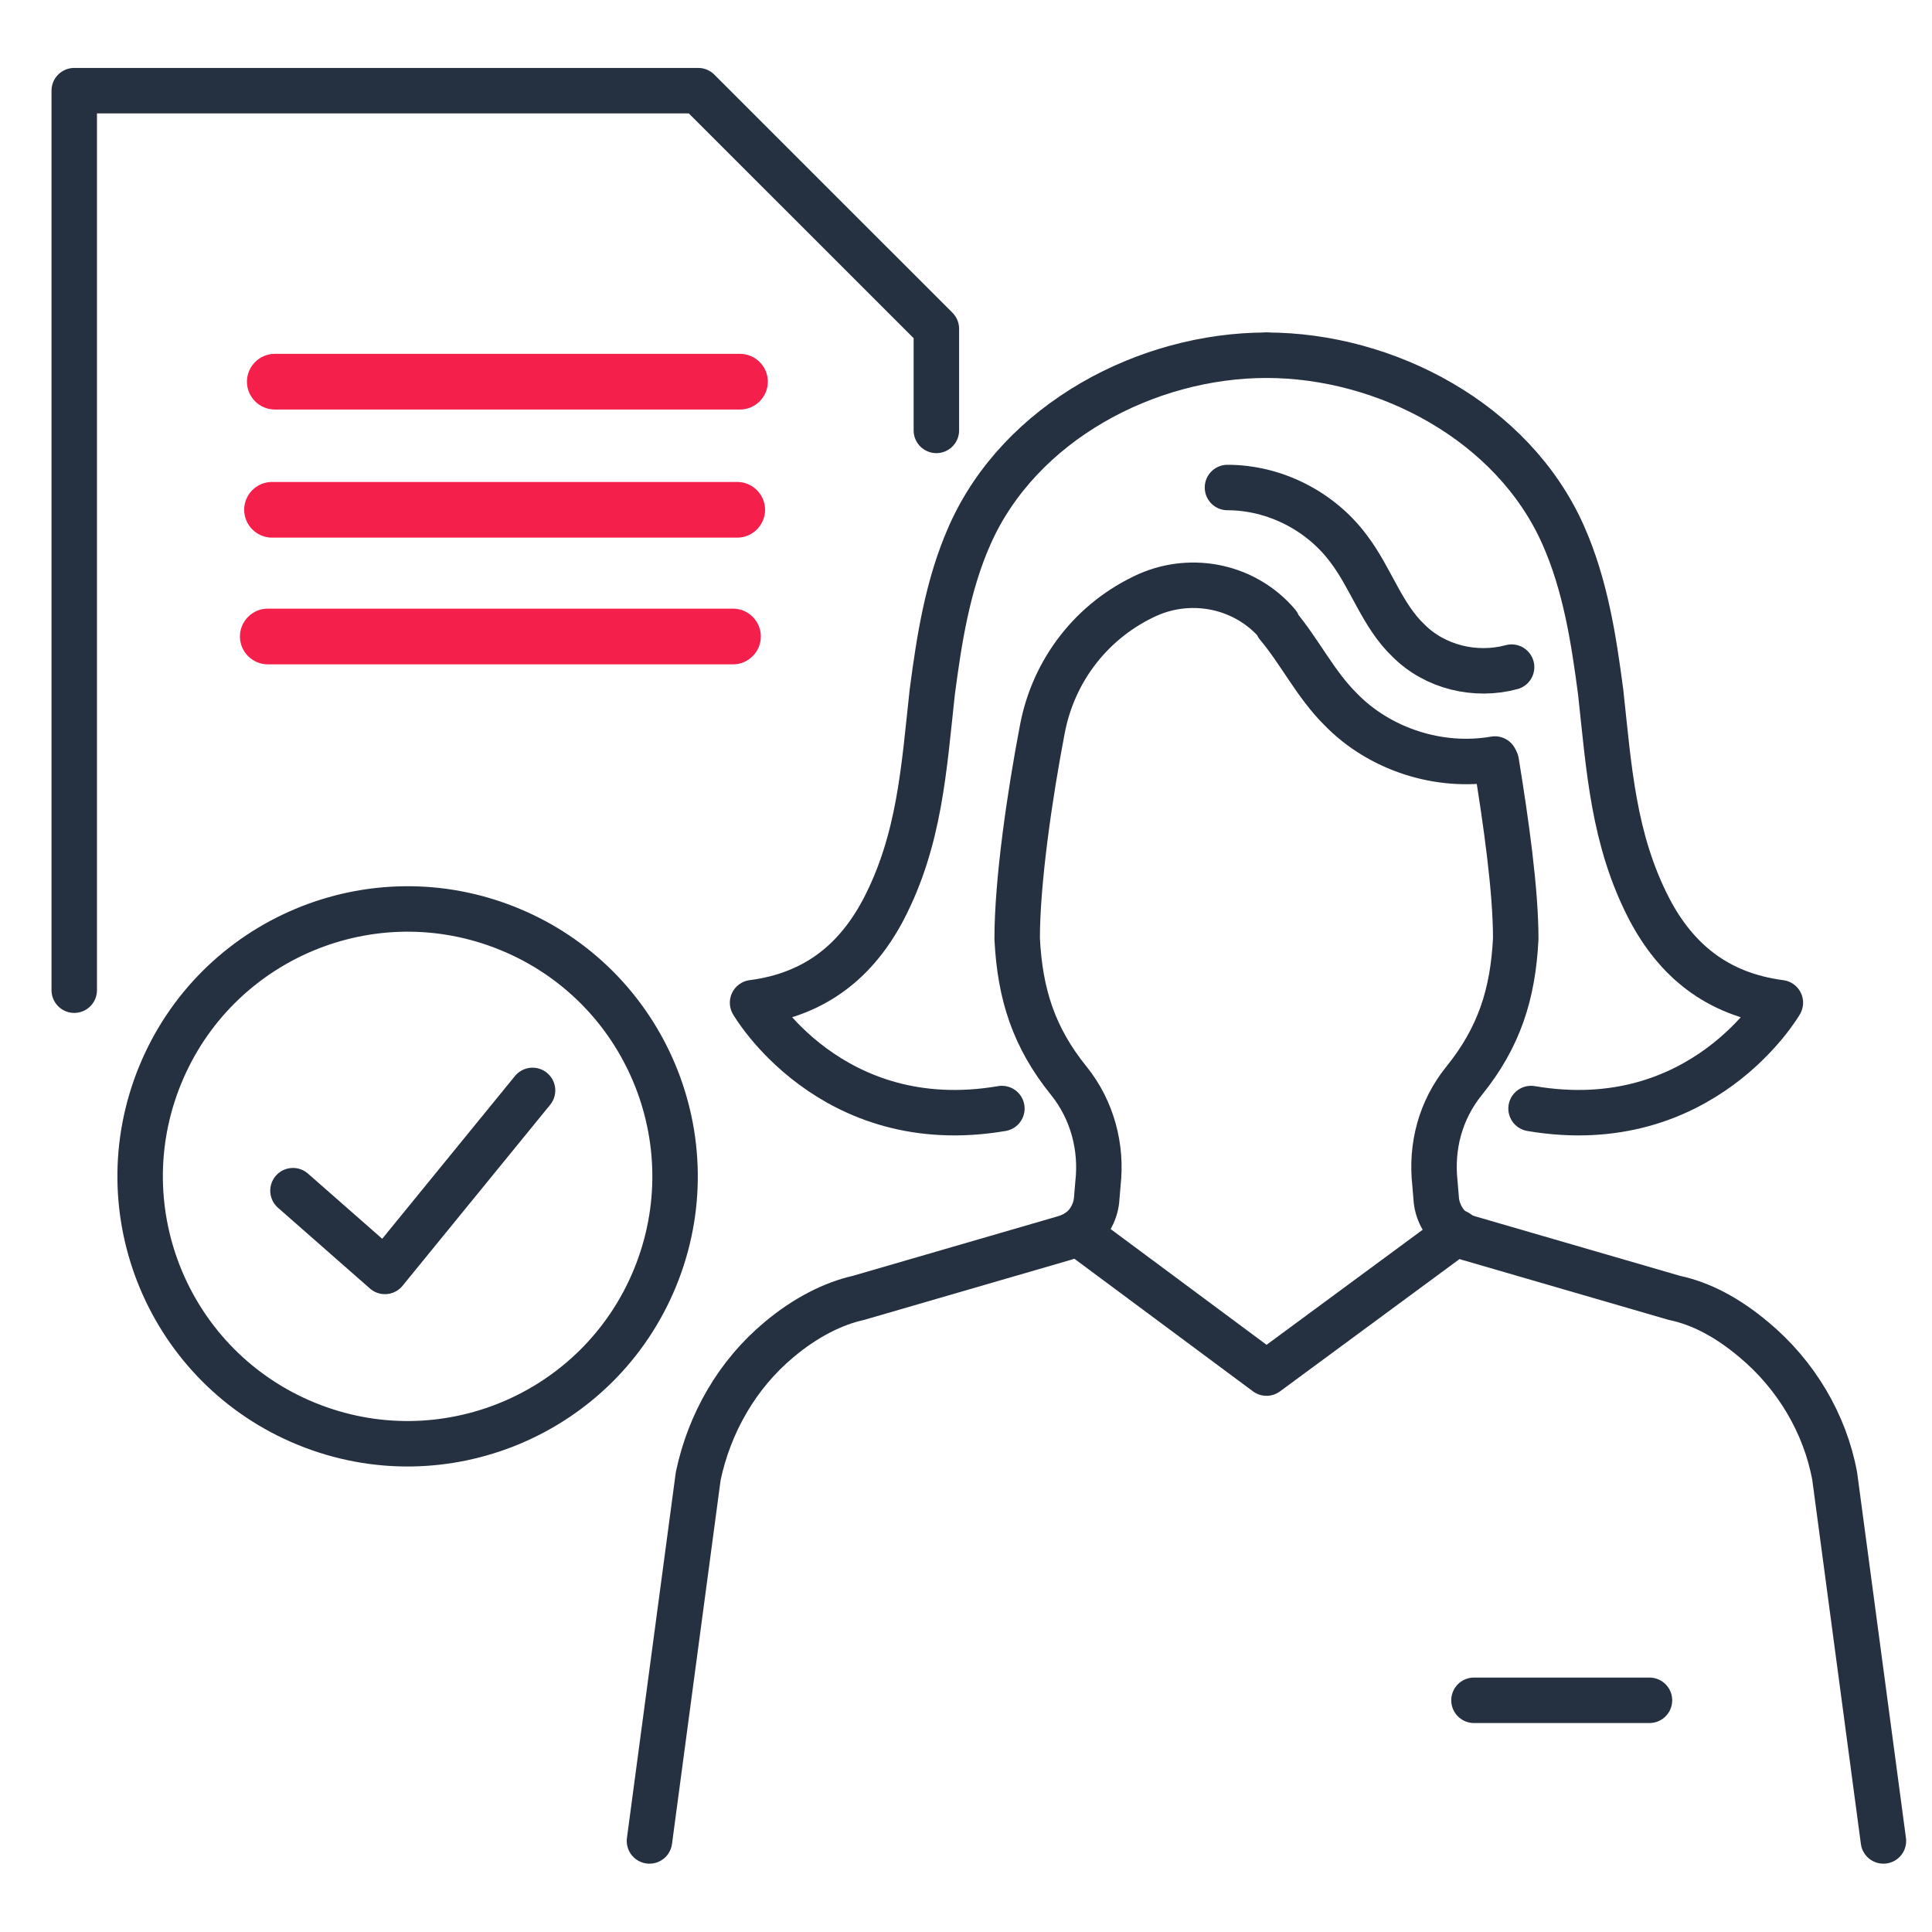
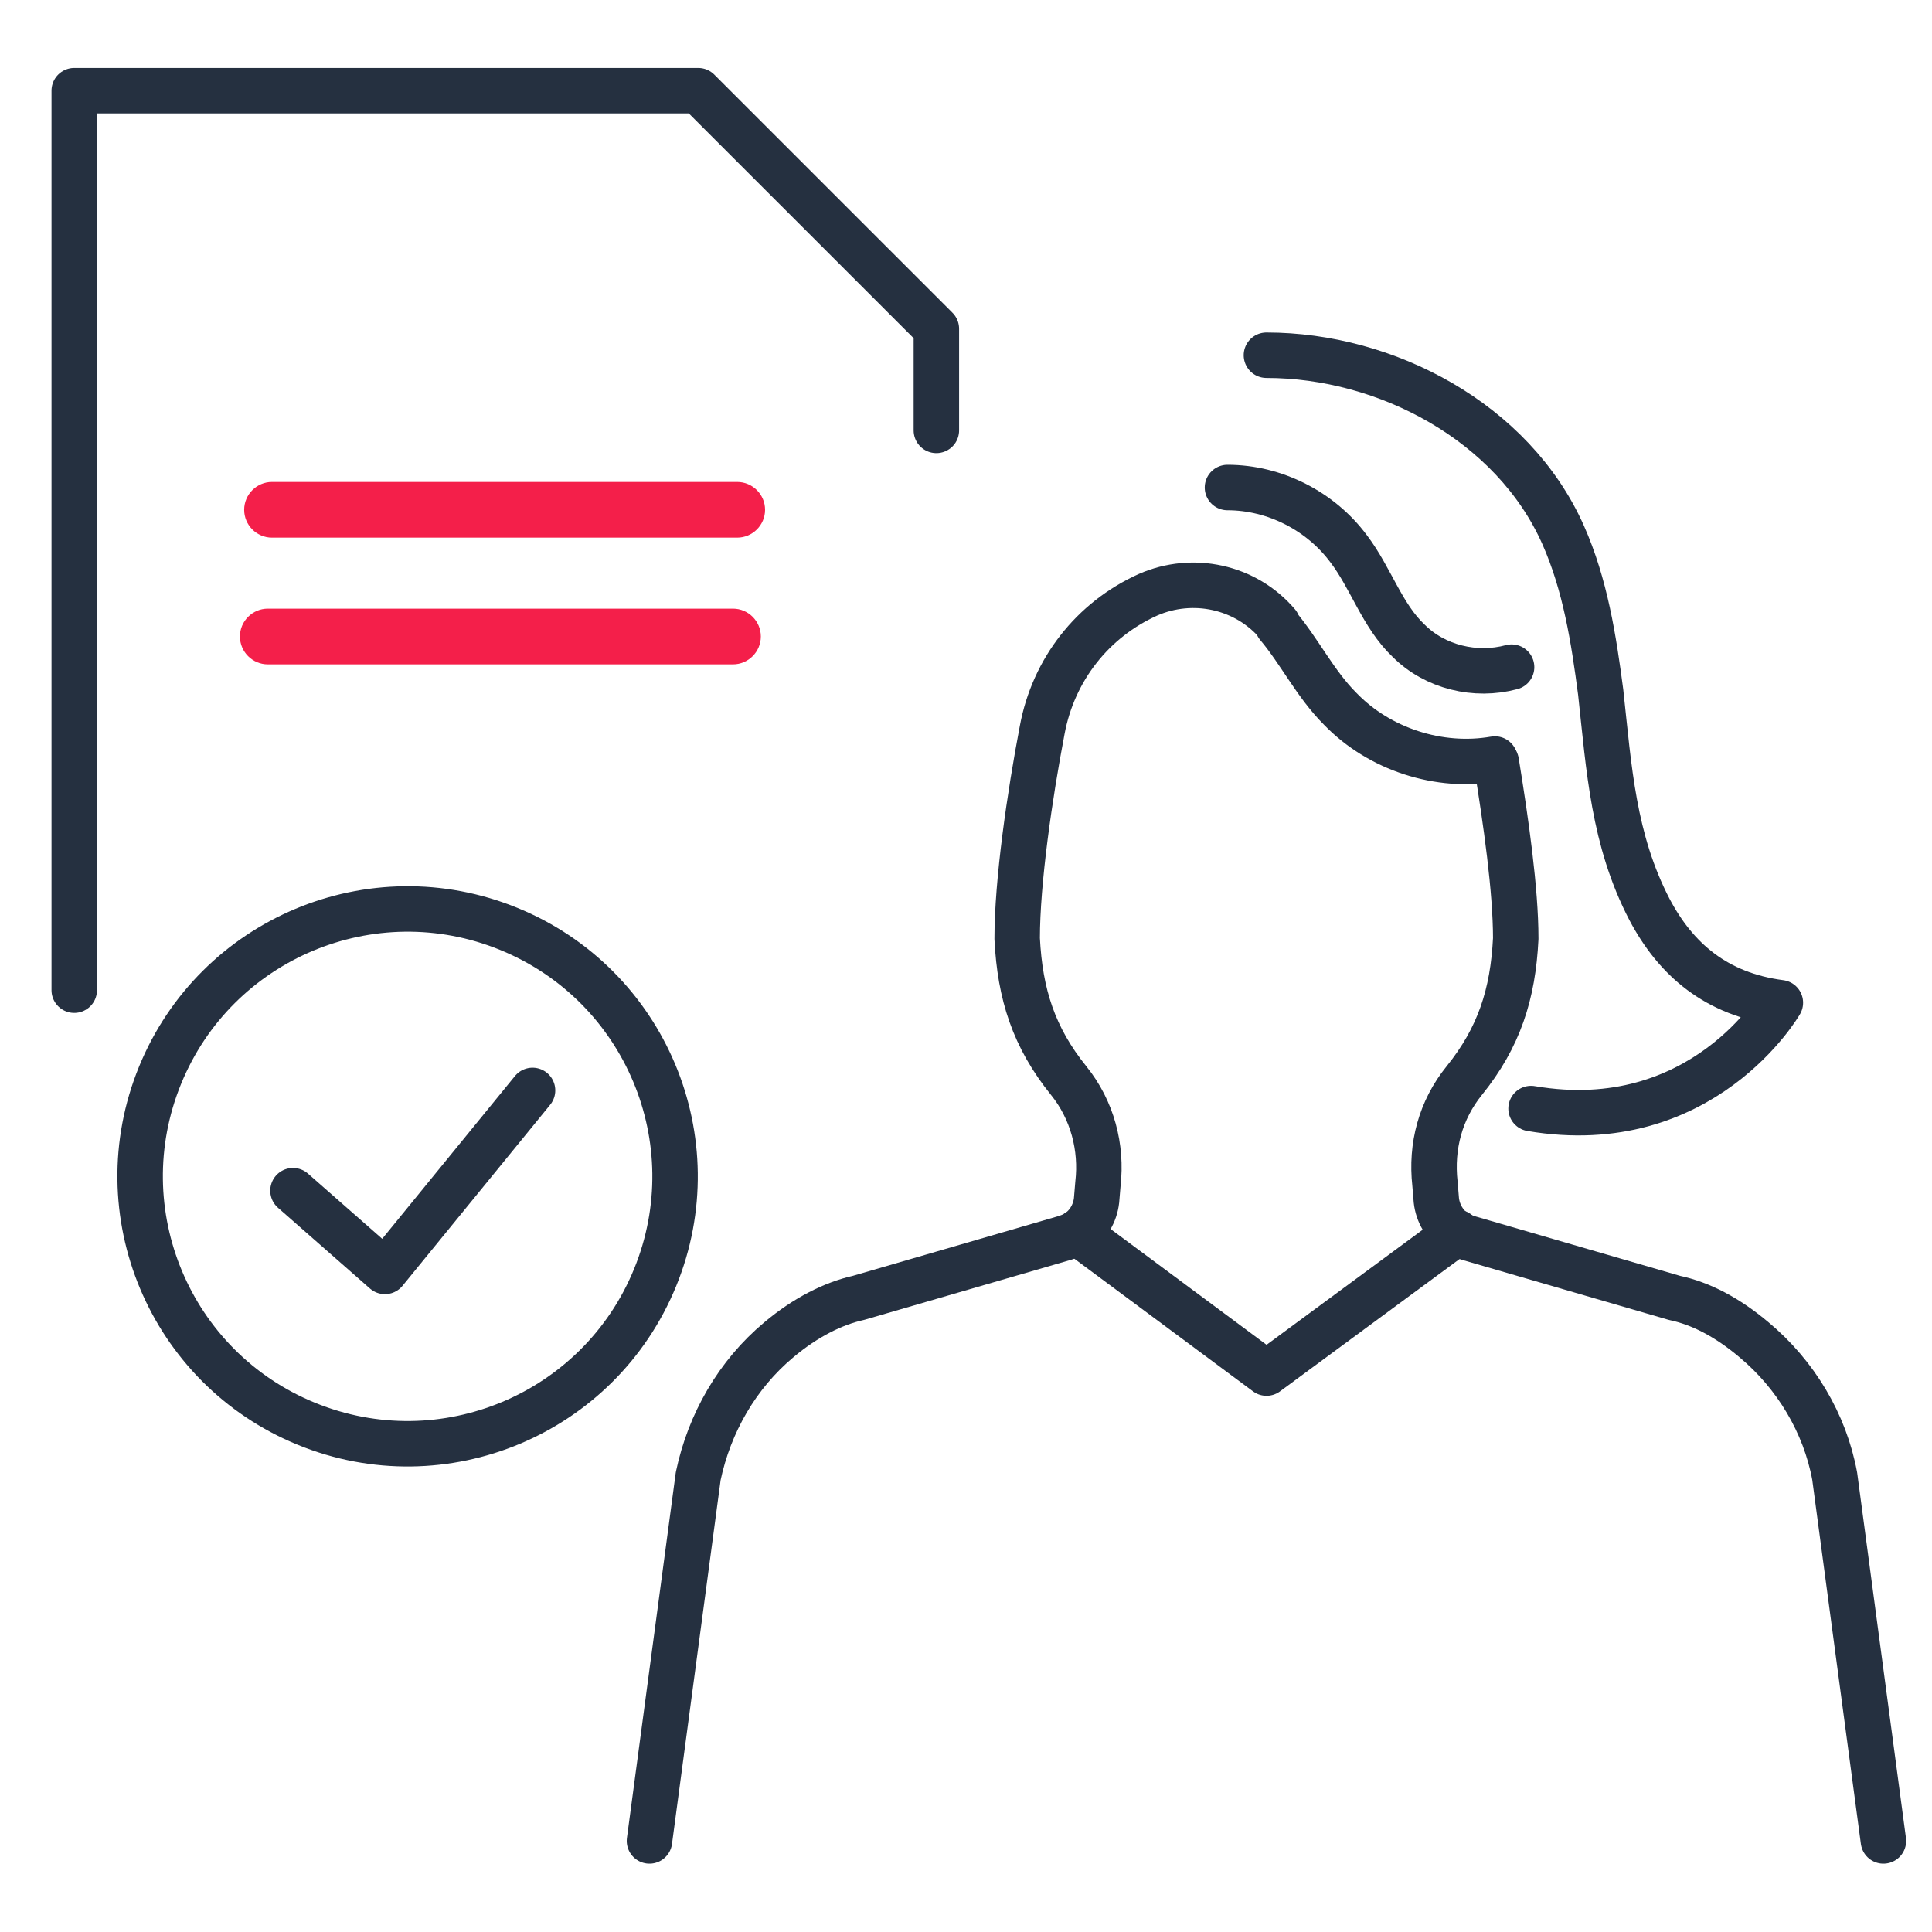
<svg xmlns="http://www.w3.org/2000/svg" width="68" height="68" viewBox="0 0 68 68" fill="none">
  <path d="M32.957 15.149V11.572L24.575 3.191H2.613V34.851" stroke="#253040" stroke-width="1.6" stroke-miterlimit="10" stroke-linecap="round" stroke-linejoin="round" />
  <path d="M25.947 18.923H9.574C9.035 18.923 8.594 18.482 8.594 17.943C8.594 17.404 9.035 16.963 9.574 16.963H25.947C26.486 16.963 26.928 17.404 26.928 17.943C26.928 18.482 26.486 18.923 25.947 18.923Z" fill="#F41F4A" />
  <path d="M25.799 23.383H9.426C8.886 23.383 8.445 22.942 8.445 22.402C8.445 21.863 8.886 21.422 9.426 21.422H25.799C26.338 21.422 26.779 21.863 26.779 22.402C26.779 22.942 26.338 23.383 25.799 23.383Z" fill="#F41F4A" />
-   <path d="M26.045 14.414H9.672C9.133 14.414 8.691 13.973 8.691 13.434C8.691 12.895 9.133 12.454 9.672 12.454H26.045C26.584 12.454 27.025 12.895 27.025 13.434C27.025 13.973 26.584 14.414 26.045 14.414Z" fill="#F41F4A" />
  <path d="M52.663 26.813C53.006 28.921 53.349 31.322 53.349 33.037C53.251 34.998 52.761 36.517 51.535 38.036C50.702 39.066 50.359 40.34 50.506 41.663L50.555 42.251C50.604 42.692 50.849 43.133 51.241 43.378C51.388 43.476 51.535 43.525 51.682 43.574L58.937 45.682C59.869 45.878 60.8 46.368 61.731 47.152C63.202 48.377 64.232 50.092 64.575 51.955L66.29 64.795" stroke="#253040" stroke-width="1.6" stroke-miterlimit="10" stroke-linecap="round" stroke-linejoin="round" />
  <path d="M44.574 12.503C48.79 12.503 53.251 14.855 55.016 18.825C55.8 20.589 56.094 22.5 56.339 24.363C56.633 27.058 56.781 29.558 58.055 32.008C58.986 33.773 60.408 34.998 62.663 35.292C62.663 35.292 59.918 40.046 53.888 39.017" stroke="#253040" stroke-width="1.6" stroke-miterlimit="10" stroke-linecap="round" stroke-linejoin="round" />
-   <path d="M44.577 12.503C40.361 12.503 35.9 14.855 34.136 18.825C33.351 20.589 33.057 22.5 32.812 24.363C32.518 27.058 32.371 29.558 31.096 32.008C30.165 33.773 28.743 34.998 26.488 35.292C26.488 35.292 29.233 40.046 35.263 39.017" stroke="#253040" stroke-width="1.6" stroke-miterlimit="10" stroke-linecap="round" stroke-linejoin="round" />
  <path d="M37.91 43.378L44.577 48.328L51.293 43.378" stroke="#253040" stroke-width="1.6" stroke-miterlimit="10" stroke-linecap="round" stroke-linejoin="round" />
-   <path d="M51.879 59.845H58.056" stroke="#253040" stroke-width="1.6" stroke-miterlimit="10" stroke-linecap="round" stroke-linejoin="round" />
  <path d="M22.859 64.795L24.575 51.955C24.967 50.092 25.948 48.377 27.418 47.152C28.35 46.368 29.33 45.878 30.212 45.682L37.468 43.574C37.615 43.525 37.762 43.476 37.909 43.378C38.301 43.133 38.546 42.692 38.595 42.251L38.644 41.663C38.791 40.389 38.448 39.066 37.615 38.036C36.389 36.517 35.899 34.998 35.801 33.037C35.801 31.028 36.242 27.989 36.683 25.686C37.075 23.579 38.448 21.814 40.409 20.932C41.978 20.246 43.84 20.638 44.968 21.961C44.968 21.961 44.968 21.962 44.968 22.011C45.752 22.942 46.291 24.069 47.174 24.951C48.547 26.372 50.654 27.058 52.615 26.715" stroke="#253040" stroke-width="1.6" stroke-miterlimit="10" stroke-linecap="round" stroke-linejoin="round" />
  <path d="M43.203 17.159C44.87 17.159 46.487 17.992 47.468 19.315C48.252 20.344 48.645 21.667 49.576 22.549C50.507 23.481 51.929 23.824 53.203 23.481" stroke="#253040" stroke-width="1.6" stroke-miterlimit="10" stroke-linecap="round" stroke-linejoin="round" />
  <path d="M23.059 44.963C25.025 40.152 22.718 34.659 17.906 32.694C13.094 30.728 7.6 33.035 5.634 37.845C3.668 42.656 5.975 48.149 10.787 50.114C15.599 52.08 21.093 49.773 23.059 44.963Z" stroke="#253040" stroke-width="1.6" stroke-miterlimit="10" stroke-linecap="round" stroke-linejoin="round" />
  <path d="M10.312 41.908L13.548 44.75L18.744 38.379" stroke="#253040" stroke-width="1.6" stroke-miterlimit="10" stroke-linecap="round" stroke-linejoin="round" />
</svg>